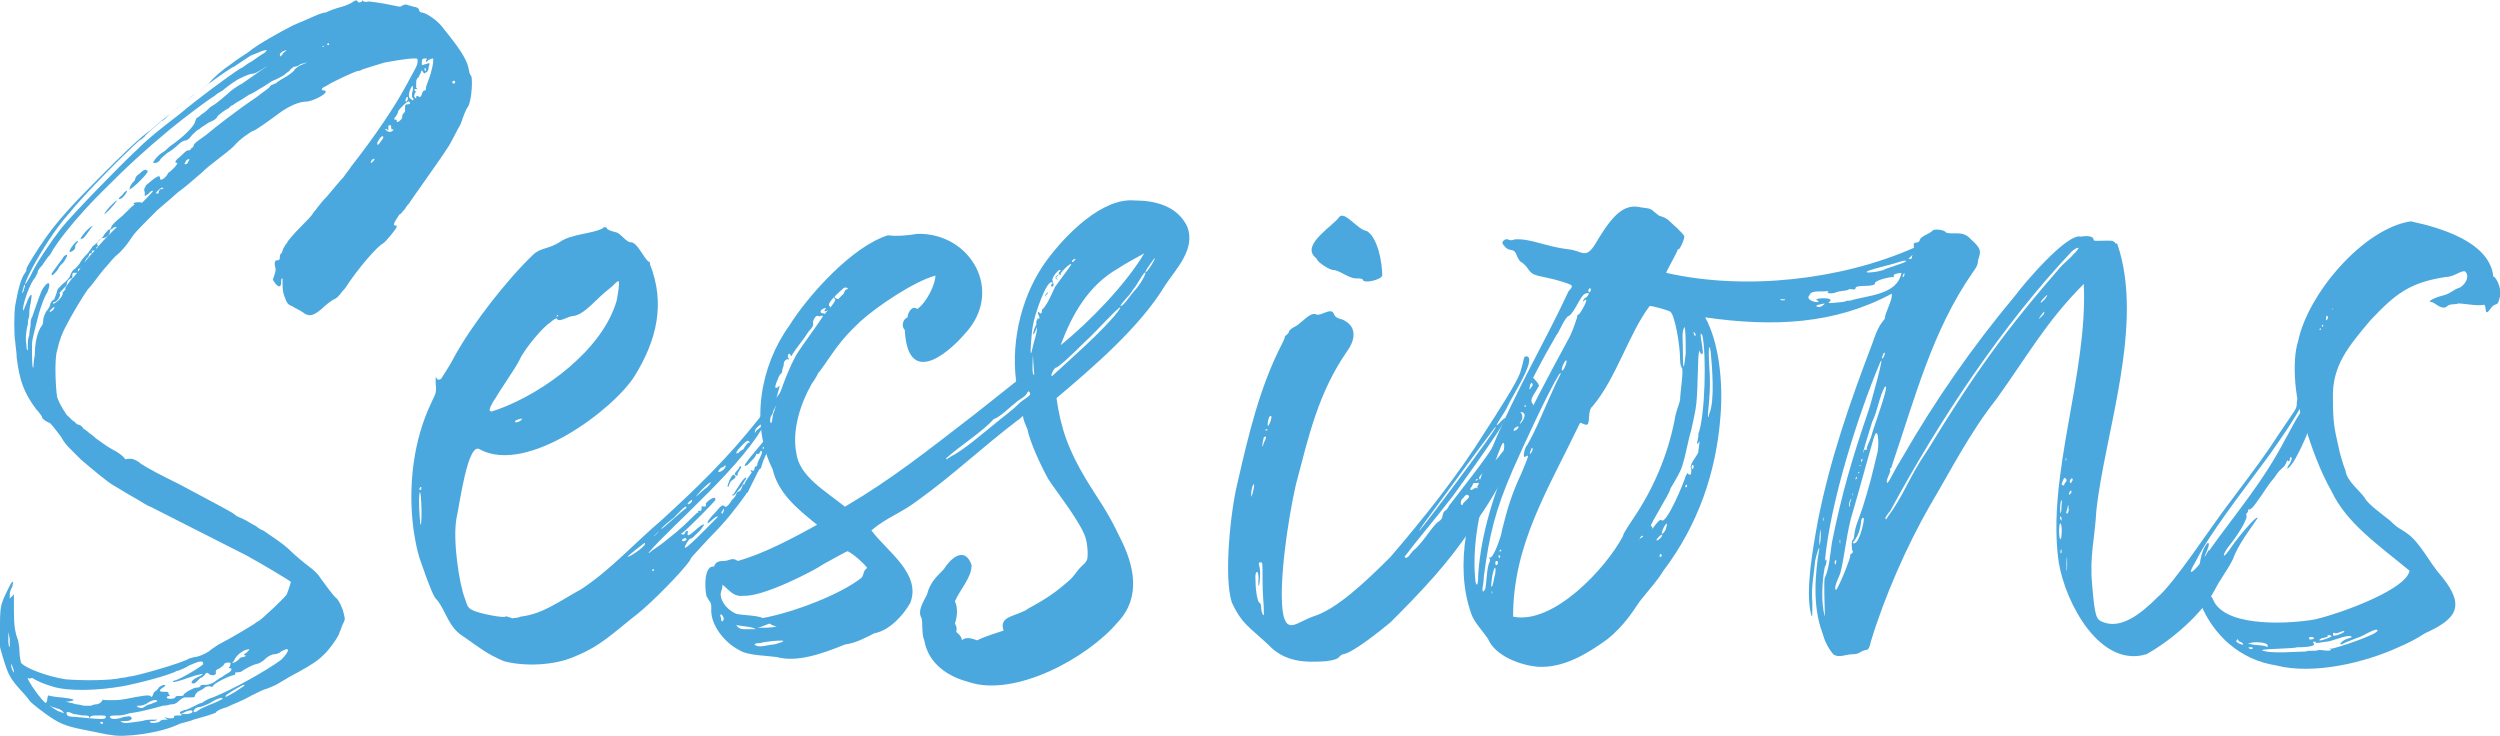
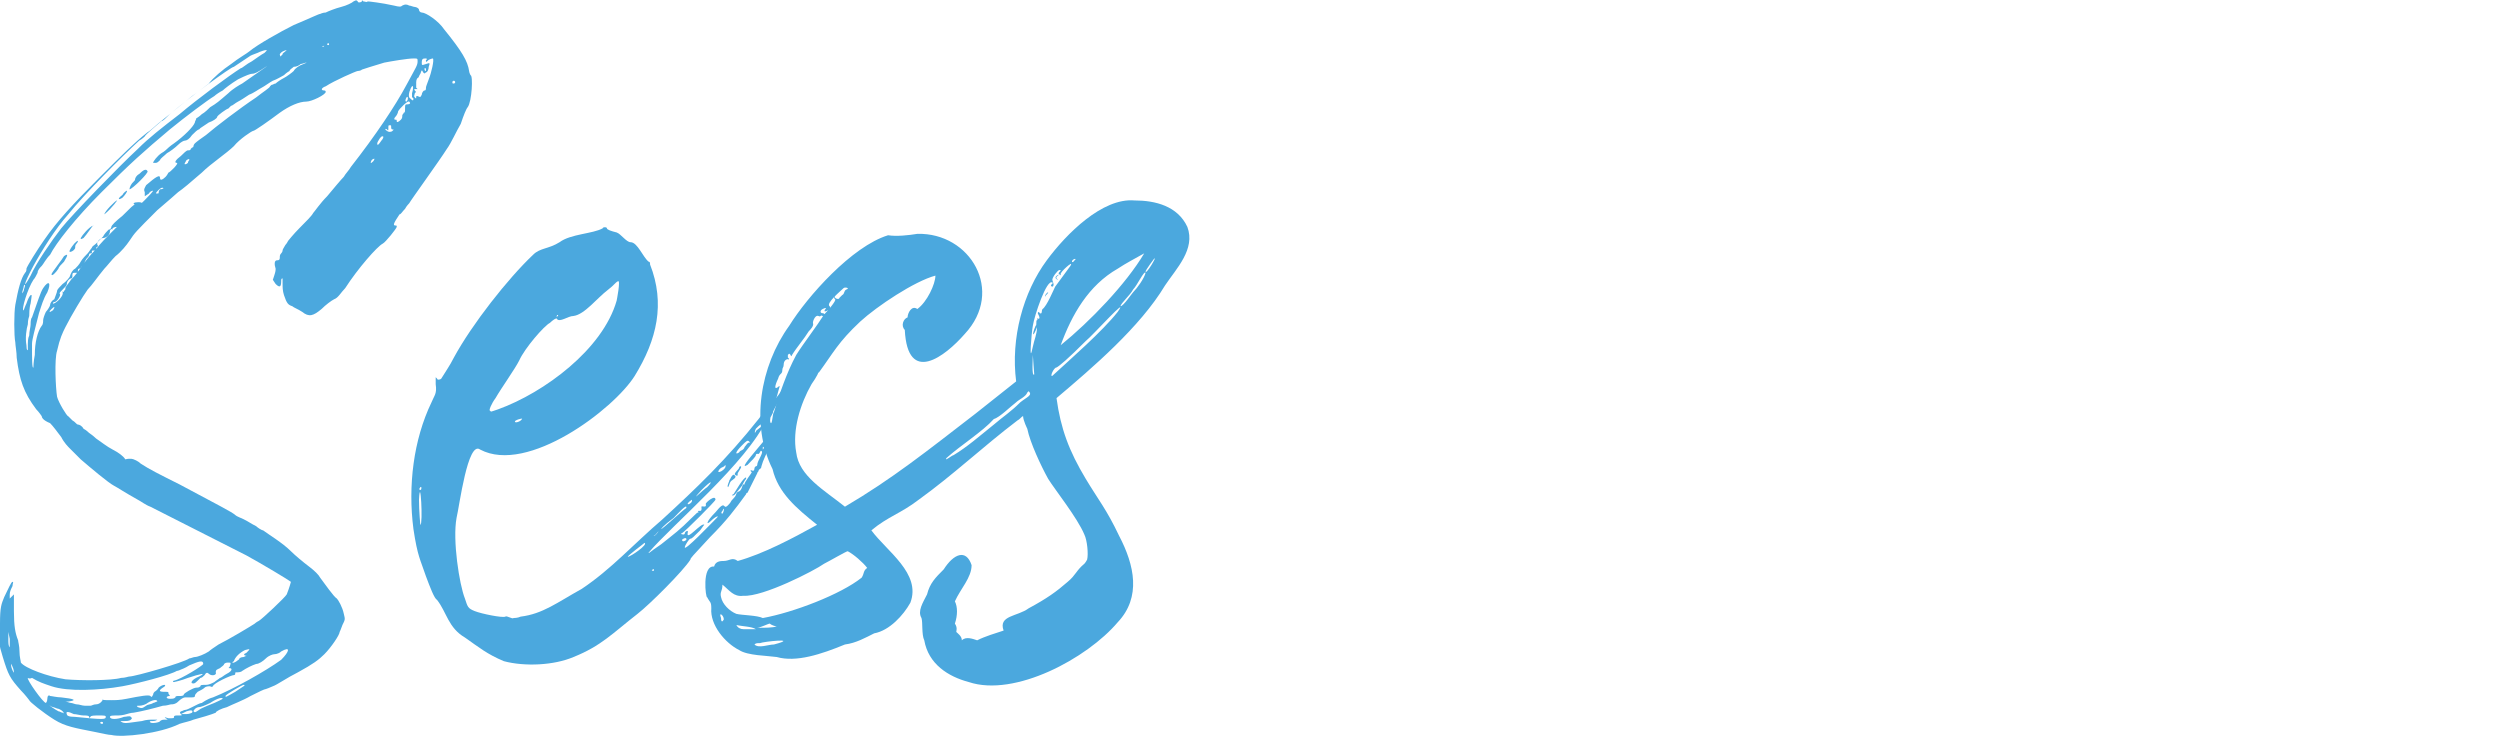
<svg xmlns="http://www.w3.org/2000/svg" id="Layer_1" x="0px" y="0px" viewBox="0 0 179.6 52.9" style="enable-background:new 0 0 179.6 52.9;" xml:space="preserve">
  <style>	.st0{fill:#4BA8DE;}</style>
  <g>
    <path class="st0" d="M33.6,7.7c-0.1,0.1-0.3,0.6-0.5,1.2c-0.3,0.5-0.7,1.4-1,1.8c-0.5,0.8-2.6,3.7-2.7,3.9c0,0-0.2,0.2-0.3,0.4   c-0.2,0.2-0.3,0.4-0.4,0.4c-0.4,0.6-0.5,0.8-0.3,0.8c0.1,0,0.1,0,0.1,0.1c0,0.1-0.8,1.1-1,1.2c-0.4,0.2-1.8,1.8-2.7,3.2   c-0.3,0.3-0.5,0.7-0.8,0.8c-0.2,0.1-0.6,0.4-0.9,0.7c-0.6,0.5-0.9,0.6-1.4,0.2c-0.3-0.2-0.6-0.3-0.7-0.4c-0.3-0.1-0.4-0.2-0.6-0.8   c-0.1-0.3-0.1-0.6-0.1-0.8c0-0.2,0-0.4,0-0.4c-0.1,0-0.1,0.1-0.1,0.2c0,0.4-0.1,0.5-0.4,0.2l-0.2-0.3l0.1-0.3   c0.1-0.3,0.1-0.4,0.1-0.5c-0.1-0.3-0.1-0.6,0.1-0.6c0.1,0,0.2,0,0.2-0.2c0-0.1,0-0.2,0.1-0.3c0,0,0.1-0.1,0.1-0.2   c0-0.1,0.1-0.2,0.2-0.4c0.1-0.1,0.2-0.3,0.2-0.3c0,0,0.4-0.5,0.8-0.9c0.5-0.5,0.9-0.9,1-1.1c0.1-0.1,0.5-0.7,1-1.2   c0.5-0.6,1-1.2,1.2-1.4c0.1-0.2,0.4-0.5,0.5-0.7c1.8-2.3,3.2-4.4,4-5.9C29.9,4.8,30,4.7,30,4.4c0-0.2,0-0.2-0.3-0.2   c-0.4,0-1.6,0.2-2.1,0.3C26.6,4.8,26.3,4.9,26,5c-0.1,0.1-0.3,0.1-0.3,0.1c-0.1,0-1.7,0.7-2.3,1.1c-0.3,0.1-0.4,0.3-0.1,0.3   c0.1,0,0.1,0.1,0.1,0.1c0,0.2-1,0.7-1.4,0.7c-0.5,0-1.2,0.3-1.9,0.8c-0.8,0.6-1.8,1.3-1.9,1.3c-0.1,0-1,0.6-1.4,1.1   c-0.2,0.2-0.7,0.6-1.1,0.9c-0.4,0.3-0.9,0.7-1.2,1c-0.8,0.7-1.4,1.2-1.7,1.4c-0.1,0.1-0.8,0.7-1.5,1.3c-1.6,1.6-1.6,1.6-2,2.2   c-0.2,0.3-0.6,0.8-1,1.1c-0.3,0.3-0.6,0.7-0.8,0.9c-0.5,0.6-0.9,1.2-1.2,1.5c-0.3,0.4-1.2,1.9-1.6,2.7c-0.2,0.4-0.4,0.8-0.6,1.7   c-0.2,0.6-0.1,2.7,0,3.3c0.1,0.4,0.7,1.4,0.8,1.4c0,0,0.1,0.1,0.3,0.3c0.2,0.1,0.3,0.3,0.4,0.3c0.1,0,0.3,0.1,0.4,0.3   c0.2,0.1,0.4,0.3,0.4,0.3c0,0,0.3,0.2,0.5,0.4c0.3,0.2,0.8,0.6,1.2,0.8c0.4,0.2,0.8,0.5,0.9,0.7C9.4,32.9,9.6,33,9.6,33   c0,0,0.3,0.1,0.5,0.3c0.6,0.4,1.4,0.8,2.8,1.5c2.8,1.5,3.8,2,4,2.2c0.1,0.1,0.4,0.2,0.6,0.3c0.4,0.2,0.5,0.3,0.9,0.5   c0.1,0.1,0.4,0.3,0.5,0.3c0.4,0.3,1.4,0.9,2,1.5c0.3,0.3,0.9,0.8,1.3,1.1c0.4,0.3,0.7,0.6,0.8,0.8c0.3,0.4,1,1.4,1.2,1.5   c0.1,0.1,0.4,0.6,0.5,1.1c0.1,0.4,0.1,0.4-0.1,0.8c-0.1,0.3-0.2,0.5-0.2,0.5c0,0.2-0.6,1.1-1.1,1.6c-0.4,0.4-0.8,0.7-1.9,1.3   c-0.8,0.4-1.5,0.9-1.8,1c-0.2,0.1-0.5,0.2-0.5,0.2c-0.1,0-0.5,0.2-1.1,0.5c-0.5,0.3-1.3,0.6-1.7,0.8c-0.4,0.1-0.8,0.3-0.8,0.4   c-0.2,0.1-1.2,0.4-1.6,0.5c-0.2,0.1-0.7,0.2-1,0.3C11.5,52.7,8.8,53,8,52.8c-0.2,0-0.6-0.1-1.1-0.2c-1.5-0.3-2.2-0.4-3-0.9   c-0.8-0.5-1.8-1.3-1.8-1.4c0,0-0.3-0.4-0.6-0.7c-0.8-0.9-0.9-1.1-1.3-2.4c-0.3-1-0.3-1-0.2-2.4c0-1.2,0.1-1.4,0.3-1.9   c0.3-0.6,0.5-1.1,0.6-1.1c0.1,0,0,0.1,0,0.3c-0.1,0.2-0.2,0.4-0.2,0.6l0,0.3l0.2-0.2C0.9,42.8,1,42.7,1,42.7c0,0,0,0.6,0,1.2   C1,45,1.1,45.5,1.3,46c0,0.1,0.1,0.4,0.1,0.8c0,0.4,0.1,0.7,0.1,0.8c0.3,0.4,1.9,1,3.2,1.2c1.1,0.1,3.3,0.1,4-0.1   c0.3,0,0.5-0.1,0.6-0.1c0.4,0,3.9-1,4.3-1.3c0.1,0,0.3-0.1,0.4-0.1c0.2,0,0.7-0.2,1-0.4c0.1-0.1,0.4-0.3,0.7-0.5   c0.8-0.4,2.3-1.3,2.6-1.5c0.1-0.1,0.3-0.2,0.3-0.2c0.2-0.1,1.9-1.7,2-1.9c0.2-0.5,0.3-0.9,0.3-0.9c-0.1-0.1-2.1-1.3-3.2-1.9   c-0.4-0.2-6.3-3.2-6.9-3.5c-0.3-0.1-0.7-0.4-0.9-0.5c-0.9-0.5-1.5-0.9-1.7-1c-0.4-0.2-1.7-1.3-2.4-1.9c-0.4-0.4-0.7-0.7-0.8-0.8   c-0.1-0.1-0.4-0.4-0.6-0.8c-0.3-0.4-0.6-0.8-0.8-1C3.1,30.2,3,30,3,29.9c0,0-0.2-0.3-0.4-0.5c-0.9-1.2-1.2-2.1-1.4-3.7   c0-0.4-0.1-0.9-0.1-1.1c-0.1-0.5-0.1-2.1,0-2.7c0.2-1.1,0.4-1.9,0.7-2.3c0.1-0.1,0.1-0.2,0.1-0.3c0-0.1,0.8-1.4,1.3-2.1   c0.9-1.3,2-2.5,3.9-4.4c1.8-1.8,2.5-2.5,3.5-3.3c0.2-0.1,0.7-0.6,1.1-0.9c1.1-0.9,1.5-1.2,2.1-1.7c0.3-0.2,0.8-0.6,1.2-0.9   C15.3,5.6,16,5,16.6,4.6c0.5-0.4,1.2-0.8,1.3-0.9c0.6-0.5,2.2-1.4,3.2-1.9C22.3,1.3,22.9,1,23,1c0,0,0.2-0.1,0.4-0.1   c0.2-0.1,0.7-0.3,1.1-0.4c0.4-0.1,0.8-0.3,0.9-0.4c0.2-0.1,0.2-0.1,0.3,0c0,0.1,0.2,0.1,0.3,0C26,0,26,0,26.1,0.1   c0.1,0,0.3,0.1,0.3,0c0.1,0,1,0.1,1.9,0.3c0.4,0.1,0.5,0.1,0.6,0c0.2-0.1,0.3-0.1,0.5,0c0.1,0,0.3,0.1,0.4,0.1   c0.1,0,0.3,0.1,0.3,0.2c0,0.1,0.1,0.2,0.2,0.2c0.3,0,1.2,0.6,1.6,1.2c1.3,1.6,1.7,2.3,1.8,3c0,0.1,0.1,0.3,0.1,0.3   C34,5.4,33.9,7.3,33.6,7.7z M0.7,45.9l-0.1-0.5l0,0.5c0,0.3,0,0.5,0.1,0.6l0,0.2l0-0.2C0.7,46.4,0.7,46.1,0.7,45.9z M0.9,47.9   c-0.1-0.2-0.1-0.3-0.1-0.1C0.8,48,1,48.4,1,48.3C1,48.3,1,48.1,0.9,47.9z M1.7,20.9c0-0.1,0.1-0.3,0.1-0.4s-0.1,0-0.1,0.1   c0,0.1-0.1,0.3-0.1,0.4C1.6,21.1,1.6,21.1,1.7,20.9z M22.4,4.4c-0.1,0-0.3,0.1-0.4,0.1c-0.1,0-0.3,0.1-0.4,0.1   c-0.1,0.1-0.3,0.2-0.5,0.2C21,4.9,20.8,5,20.8,5.1c0,0-0.2,0.1-0.4,0.3c-0.2,0.1-0.5,0.3-0.8,0.4c-0.2,0.1-0.6,0.4-0.8,0.5   c-0.2,0.1-0.6,0.4-0.9,0.5c-0.3,0.2-0.6,0.4-0.8,0.5c-0.2,0.1-0.4,0.3-0.5,0.3c-0.1,0.1-0.2,0.2-0.2,0.2c-0.1,0-0.8,0.5-0.8,0.6   c0,0.1-0.3,0.3-0.6,0.4c-0.3,0.2-0.6,0.4-0.6,0.4c0,0-0.1,0.1-0.1,0.1c-0.1,0-0.3,0.2-0.5,0.4c-0.2,0.3-0.4,0.4-0.5,0.4   c-0.1,0-0.3,0.1-0.5,0.3c-0.2,0.2-0.6,0.5-0.8,0.6c-0.2,0.2-0.5,0.4-0.5,0.5c-0.1,0.1-0.2,0.2-0.3,0.2c-0.1,0-0.2,0-0.2,0   c0-0.1,0.3-0.5,0.6-0.7c0.2-0.1,0.4-0.3,0.4-0.3c0,0,0.2-0.2,0.5-0.4c0.7-0.5,1.4-1.2,1.5-1.5c0-0.1,0.1-0.2,0.1-0.3   c0,0,0.2-0.1,0.4-0.3c0.2-0.1,0.5-0.4,0.6-0.5c0.5-0.3,0.6-0.4,1.3-1c0.3-0.3,0.8-0.6,1-0.7c1.3-0.9,2.9-2,2.9-2.1   c0-0.1,0.1-0.1,0.3-0.3l0.3-0.1l-0.3,0.1c-0.1,0-0.4,0.1-0.5,0.3C20.2,4.2,20,4.3,20,4.3c0,0-0.5,0.3-0.9,0.5   c-0.6,0.4-0.8,0.5-1,0.5c-0.1,0-0.4,0.1-1,0.4C16.6,6,16.1,6.4,16,6.5c-0.2,0.1-0.5,0.3-0.6,0.4c-0.5,0.3-2.1,1.5-3.2,2.4   c-1.9,1.6-2.8,2.4-4.9,4.5c-1.9,1.9-3.3,3.7-3.7,4.5C3.3,18.6,3.1,19,3,19.1s-0.3,0.3-0.3,0.5c-0.1,0.2-0.2,0.4-0.3,0.5   c-0.4,0.6-0.9,2.2-0.7,2.2c0,0,0.1-0.3,0.2-0.5c0.1-0.3,0.2-0.5,0.3-0.6c0.1,0,0.1-0.1,0,0.6c-0.1,0.3-0.1,0.8-0.1,0.9   C2,23,2,23.2,2,23.3c-0.1,0.3-0.2,1-0.1,1.5c0,0.4,0.1,0.4,0.1,0.3c0-0.1,0-0.3,0-0.4c0-0.1,0-0.4,0.1-0.6c0-0.3,0.1-0.6,0.1-0.8   c0-0.1,0-0.4,0.1-0.5c0.4-1.1,0.6-1.8,0.8-2.1c0.4-0.6,0.6-0.4,0.3,0.3c-0.3,0.5-0.4,0.9-0.6,1.5c-0.3,1.2-0.5,1.9-0.5,2.2   c0,1.1,0,1.8,0.1,1.7c0,0,0-0.4,0.1-0.9c0-0.9,0.2-1.7,0.5-2.1c0.1-0.1,0.1-0.3,0.1-0.4c0-0.1,0.1-0.4,0.2-0.6   c0.1-0.1,0.3-0.4,0.3-0.5c0-0.1,0.1-0.3,0.3-0.4C4,21.2,4.1,21,4.1,20.9c0-0.1,0.2-0.3,0.4-0.5C4.8,20.2,5,19.9,5,19.9   c0.1-0.3,0.2-0.5,0.4-0.6c0.1-0.1,0.3-0.3,0.4-0.5c0.1-0.2,0.4-0.5,0.5-0.6c0.1-0.1,0.2-0.3,0.3-0.4c0-0.1,0.2-0.2,0.3-0.3   s0.4-0.4,0.5-0.5c0.1-0.2,0.3-0.4,0.4-0.5c0.1,0,0.2-0.1,0.2-0.2s0.3-0.4,0.8-0.8c0.6-0.6,0.8-0.8,0.9-0.8c0.1,0,0.1,0,0,0   c-0.1,0-0.1-0.1-0.1-0.1c0.1-0.1,0.6-0.1,0.6,0c0,0.1-1.4,1.5-1.5,1.5c0,0-0.1,0.1-0.1,0.1c0,0.1-0.1,0.2-0.2,0.1   c-0.2,0-0.4,0.1-0.3,0.2c0,0.1,0,0.1,0,0c-0.1-0.1-0.2,0-0.2,0.1c0,0.3-0.3,0.5-0.5,0.5c-0.2,0-0.5,0.3-0.4,0.5   c0.1,0.1,0,0.1-0.1,0.2C7,18,6.8,18,6.7,18c-0.1,0-0.1,0-0.1,0.1s0,0.1-0.1,0.1c0,0-0.1,0-0.1,0.1s-0.1,0.2-0.2,0.3   C6.1,18.8,6,19,5.9,19.1c-0.1,0.1-0.1,0.2-0.2,0.2c0,0-0.1,0-0.1,0.1s0,0.2-0.1,0.2c-0.1,0-0.1,0-0.2,0c-0.1,0-0.1,0.1-0.1,0.2   c0,0.1,0,0.2-0.1,0.2c-0.1,0-0.3,0.2-0.3,0.4c0,0.1-0.1,0.2-0.3,0.4c-0.1,0.1-0.3,0.3-0.2,0.3c0.1,0.1-0.2,0.6-0.4,0.6   c-0.1,0-0.1,0.1-0.1,0.1c0.1,0.1,0.8-0.5,0.7-0.8c0-0.1,0-0.1,0-0.1c0,0.1,0.1,0.1,0.1,0c0.1-0.1,0.1-0.1,0.1-0.2   c0-0.1,0.2-0.3,0.4-0.6c0.3-0.3,0.6-0.7,0.8-1c0.2-0.3,0.6-0.8,1-1.2c0.3-0.4,0.8-0.9,1.1-1.2c0.3-0.3,0.6-0.6,0.6-0.6   c0.1,0,1-0.9,1-1c0,0,0-0.1,0.1-0.1c0.1,0,1.3-1.2,1.3-1.3c0,0-0.2,0-0.3,0.2l-0.3,0.2l0-0.3c-0.1-0.2,0-0.3,0.1-0.5   c0.7-0.6,1-0.8,1-0.5c0,0.2,0.2,0.1,0.4-0.1c0.1-0.1,0.2-0.3,0.2-0.3c0.1,0,0.8-0.7,0.6-0.7c-0.2,0-0.1-0.2,0.3-0.5   c0.2-0.2,0.4-0.4,0.5-0.4s0.2,0,0.2-0.1c0,0,0.1-0.1,0.1-0.1c0.1,0,0.1-0.1,0.1-0.1c0,0,0-0.1,0.1-0.2c0.1-0.1,0.5-0.4,0.8-0.6   c0.7-0.6,2.4-1.9,3.6-2.7c0.5-0.4,1-0.7,1-0.8c0,0,0.1-0.1,0.1-0.1c0.1,0,0.2-0.1,0.3-0.1c0.1-0.1,0.4-0.3,0.6-0.4s0.6-0.4,0.7-0.5   c0.1-0.2,0.4-0.4,0.7-0.5c0.3-0.1,0.5-0.3,0.5-0.3C22.6,4.4,22.5,4.4,22.4,4.4z M2.2,19.8c0.4-0.9,1.5-2.5,2.2-3.4   c0.8-1,4.2-4.5,5.5-5.7c0.8-0.8,1.7-1.5,3-2.5c1.3-1.1,3.6-2.8,4.4-3.3c0.1,0,0.4-0.3,0.8-0.5c0.3-0.2,0.7-0.5,0.9-0.6   c0.2-0.2,0.2-0.2,0.1-0.2c-0.1,0-0.4,0.1-0.6,0.2C18.2,3.9,18,4,18,4c0,0-0.3,0.2-0.6,0.4c-0.3,0.2-0.6,0.4-0.6,0.4   c-0.2,0-3.2,2.2-4.6,3.4c-0.3,0.3-0.5,0.5-0.6,0.5c-0.1,0.1-1.2,1-1.2,1.1c0,0-0.2,0.2-0.4,0.3c-1.2,1.1-3.9,3.8-5.1,5.3   c-0.9,1-1.9,2.6-2.5,3.7C1.7,20.4,1.6,20.9,2.2,19.8z M8,50.3c0.3,0,0.6,0,1.1-0.1c1-0.2,1.6-0.3,1.7-0.2c0.1,0.1,0.1,0.1,0.2-0.1   c0-0.1,0.1-0.2,0.1-0.2c0,0,0.2-0.1,0.3-0.3c0.1-0.1,0.3-0.2,0.4-0.2c0.1,0,0.1,0.1-0.1,0.2c-0.3,0.2-0.3,0.3,0.1,0.3   c0.3,0,0.3,0,0.3,0.1c0,0.1,0.1,0.1,0.1,0.2c0.1,0,0.1,0,0,0c-0.3,0-0.3,0.2,0,0.2c0.2,0,0.3,0,0.4-0.1c0-0.1,0.1-0.1,0.3-0.1   c0.1,0,0.3,0,0.3-0.1c0-0.1,0.7-0.5,0.9-0.5c0.1,0,0.2,0,0.3-0.1c0-0.1,0.1-0.1,0.4-0.1c0.2,0,0.4-0.1,0.6-0.2   c0.1-0.1,0.3-0.2,0.4-0.3c0.1,0,0.3-0.2,0.5-0.3c0.4-0.2,0.4-0.4,0.2-0.4c-0.1,0-0.1,0,0-0.1c0.1-0.3,0.1-0.3-0.1-0.3   c-0.1,0-0.2,0-0.3,0.1c0,0.1-0.2,0.2-0.3,0.3c-0.2,0.1-0.3,0.1-0.3,0.3c0.1,0.2-0.3,0.3-0.5,0.1c-0.1-0.1-0.2-0.1-0.3,0.1   c-0.1,0.1-0.2,0.2-0.3,0.2c0,0-0.1,0.1-0.2,0.2c-0.1,0.1-0.2,0.2-0.3,0.2c-0.3,0-0.1-0.3,0.4-0.5c0.6-0.3,0.1-0.2-0.8,0.1   C13,48.9,12.5,49,12.5,49c-0.1,0-0.1-0.1,0-0.1c0.5-0.1,2.1-1.1,2.1-1.2c0-0.3-0.3-0.2-1,0.1c-0.3,0.2-0.6,0.3-0.6,0.3   c0,0-0.2,0.1-0.3,0.1c-0.5,0.3-2.8,0.9-3.9,1.1c-1.7,0.3-3.9,0.4-5.1,0c-0.6-0.2-0.9-0.3-1.4-0.6C2.1,48.8,2,48.7,2,48.7   c-0.1,0.1,1.1,1.8,1.3,1.8c0,0,0.1-0.1,0.1-0.3c0-0.2,0.1-0.3,0.2-0.2c0.1,0,0.5,0.1,0.8,0.1c0.9,0.1,1.2,0.2,0.5,0.3   c-0.3,0-0.3,0-0.2,0c0.1,0,0.3,0.1,0.4,0.1c0.1,0,0.3,0.1,0.4,0.1c0.2,0,0.4,0.1,0.6,0.1c0.1,0,0.3,0,0.4,0c0.1,0,0.2-0.1,0.4-0.1   c0.3,0,0.5-0.3,0.5-0.4C7.3,50.3,7.5,50.3,8,50.3z M4.5,51.1c-0.1-0.1-0.3-0.2-0.4-0.2c-0.2-0.1-0.4-0.1-0.5-0.2   c-0.2-0.1,0.4,0.3,0.6,0.4c0.1,0,0.2,0.1,0.3,0.1C4.6,51.3,4.6,51.2,4.5,51.1z M3.7,22.2c-0.1,0.1-0.2,0.2-0.1,0.2   c0.1,0,0.1-0.1,0.2-0.1C4,22,3.9,22,3.7,22.2z M4.6,18.8c-0.2,0.2-0.4,0.4-0.4,0.5c-0.2,0.3-0.5,0.6-0.5,0.4c0-0.1,0.8-1.1,0.9-1.3   C4.9,18.2,4.9,18.3,4.6,18.8z M7.6,51.5c0-0.1-0.1-0.1-0.5-0.1c-0.3,0-0.6,0-0.6,0.1c-0.1,0.1-0.1,0.1-0.1,0c0-0.1-0.2-0.1-0.4-0.1   c-0.2,0-0.5-0.1-0.7-0.1c-0.4-0.2-0.6-0.2-0.5,0c0,0.1,0.1,0.2,0.6,0.2C7.4,51.7,7.6,51.7,7.6,51.5z M5.6,17.3c0,0,0,0.1-0.1,0.2   c-0.1,0.1-0.1,0.2-0.1,0.3c0,0.1-0.2,0.3-0.4,0.3c0,0,0,0,0-0.1C5.2,17.6,5.5,17.3,5.6,17.3z M6,17.1c-0.2,0.1-0.2,0.1-0.2,0   c0.1-0.2,0.6-0.8,0.9-0.9C6.8,16,6.2,16.9,6,17.1z M6.7,49.4c0.2,0,0.2,0,0.1,0c-0.1,0-0.3,0-0.3,0C6.5,49.4,6.6,49.4,6.7,49.4z    M7.4,51.9C7.4,51.9,7.4,51.9,7.4,51.9c-0.1-0.1-0.2,0-0.2,0c0,0,0,0.1,0.1,0.1C7.4,52,7.4,52,7.4,51.9z M7.5,15.4   C7.4,15.5,7.4,15.5,7.5,15.4c0-0.2,0.8-1,0.9-1C8.5,14.3,8.1,14.9,7.5,15.4z M20.2,46.8C20,47,19.7,47,19.7,47   c-0.1,0-0.4,0.1-0.6,0.3c-0.2,0.2-0.5,0.4-0.7,0.4c-0.3,0.1-0.7,0.3-1,0.5c-0.1,0.1-0.3,0.1-0.4,0.1c-0.1,0-0.1,0-0.1,0.1   c0,0,0,0.1-0.1,0.1c-0.2,0-1.5,0.6-1.5,0.8c0,0-0.1,0.1-0.2,0c-0.1,0-0.3,0-0.4,0.1c-0.1,0.1-0.3,0.2-0.5,0.3   C14.1,49.8,14,49.9,14,50c0,0.1-0.1,0.1-0.3,0.1c-0.1,0-0.3,0-0.4,0s-0.3,0.1-0.5,0.3s-0.4,0.2-0.5,0.2c-0.1,0-0.3,0.1-0.6,0.1   c-0.7,0.2-1.5,0.4-2.1,0.5c-0.2,0-0.5,0.1-0.5,0.1c0,0-0.3,0.1-0.6,0.1c-0.4,0-0.6,0-0.6,0.1c0,0.2,0.5,0.2,1,0   c0.2,0,0.4-0.1,0.5,0c0.1,0.1,0.1,0.1,0,0.2c-0.1,0.1-0.3,0.1-0.5,0.1c-0.3,0-0.3,0-0.1,0.1c0.2,0.1,0.6,0,1.4-0.1   c0.3-0.1,0.6-0.1,0.8-0.1c0.3,0,0.3,0,0.3,0c0,0-0.1,0.1-0.3,0.1c-0.2,0-0.3,0-0.2,0.1c0.1,0.1,0.7,0,0.7-0.1c0,0,0.1-0.1,0.3-0.1   c0.3,0,0.3,0,0.1-0.1c-0.1-0.1-0.1-0.1,0.2,0c0.4,0,0.4,0,0.4-0.1c0-0.1,0.1-0.1,0.3-0.1c0.3,0,0.3,0,0.2-0.1   c-0.1-0.1-0.1-0.1,0-0.2c0.1,0,0.2-0.1,0.3-0.1s0.3-0.1,0.5-0.2c0.2-0.1,0.4-0.2,0.4-0.2s0.2-0.1,0.3-0.1c0,0,0.4-0.3,0.8-0.4   c1.5-0.6,3.8-1.9,4.9-2.7C20.8,46.8,20.9,46.4,20.2,46.8z M9.1,13.7c0.1,0-0.1,0.3-0.3,0.5c-0.3,0.2-0.4,0.1,0-0.2   C8.9,13.8,9.1,13.7,9.1,13.7z M10.6,12.3c0.1,0.1-1.1,1.3-1.3,1.3c0,0,0-0.1,0.1-0.3s0.3-0.3,0.3-0.4c0-0.1,0.1-0.3,0.3-0.4   C10.3,12.2,10.5,12.1,10.6,12.3z M10.6,50.5c-0.1,0.1-0.4,0.2-0.6,0.2c-0.2,0-0.2,0-0.1,0.1c0.3,0.1,0.3,0.1,0.6-0.1   c0.1-0.1,0.4-0.1,0.5-0.2c0.1,0,0.2-0.1,0.3-0.1C11.3,50.2,10.9,50.3,10.6,50.5z M11.7,13.5c-0.1-0.1-0.5,0.3-0.5,0.4   c0,0,0.1,0,0.1,0c0.1,0,0.1,0,0.1-0.1c0-0.1,0.1-0.2,0.1-0.2C11.7,13.6,11.8,13.5,11.7,13.5z M13.4,51.1L13,51.3l0.4,0   c0.2,0,0.4-0.1,0.4-0.1C13.9,51,13.7,51,13.4,51.1z M13.6,11.5c0-0.1,0-0.1-0.2,0c-0.1,0.2-0.2,0.3-0.1,0.3c0,0,0.1,0,0.2-0.1   C13.5,11.6,13.6,11.5,13.6,11.5z M16,50.2c0-0.1-0.3-0.1-0.9,0.3c-0.4,0.2-0.7,0.3-0.8,0.3c-0.2,0-0.4,0.2-0.4,0.3   c0.1,0.1,0.1,0.1,0.4-0.1c0.1-0.1,0.4-0.2,0.6-0.3C15.7,50.4,16,50.2,16,50.2z M17.5,49.2c-0.1,0-1.3,0.7-1.3,0.8   c0,0.1,0,0.1,0.7-0.3C17.5,49.3,17.7,49.2,17.5,49.2z M17,47.5c0.1-0.1,0.2-0.1,0.2-0.2c0,0,0.1-0.1,0.3-0.1   c0.2-0.1,0.3-0.1,0.1-0.1c-0.1-0.1-0.1-0.1,0.1-0.2c0.3-0.3,0.3-0.3-0.1-0.2c-0.4,0.2-0.7,0.5-0.8,0.8C16.6,47.6,16.7,47.7,17,47.5   z M23.3,3.3c0,0-0.1,0-0.1,0C23.1,3.4,23.2,3.4,23.3,3.3C23.3,3.4,23.3,3.4,23.3,3.3z M23.6,3.1c0,0-0.1,0-0.1,0.1   c-0.1,0.1-0.1,0.1,0,0C23.6,3.3,23.7,3.2,23.6,3.1z M26.9,11.4c0,0-0.1,0-0.2,0.1c-0.1,0.2-0.1,0.3,0.1,0.1   C26.9,11.5,26.9,11.4,26.9,11.4z M27.5,9.8c-0.1-0.1-0.4,0.4-0.4,0.5c0,0.2,0.1,0.1,0.3-0.2C27.5,10,27.6,9.8,27.5,9.8z M28.2,9.3   c-0.1,0-0.1-0.1-0.1-0.2c0-0.1,0-0.1-0.1-0.1c-0.1,0-0.1,0-0.1,0.2c0,0.2,0,0.2-0.1,0.1c-0.1-0.1-0.2,0,0,0.1   c0.1,0.1,0.3,0.1,0.4,0C28.3,9.3,28.3,9.3,28.2,9.3z M29.4,7.3c-0.1-0.1-0.7,0.5-0.8,0.7c0,0.1-0.1,0.3-0.2,0.4   c-0.1,0.1-0.1,0.2,0,0.2c0.1,0,0.1,0,0.1,0.1c0,0.1,0.1,0.1,0.3-0.1c0.1-0.1,0.1-0.2,0.1-0.3c0-0.1,0.1-0.1,0.1-0.2   c0.1,0,0.1-0.1,0.1-0.3c0-0.2,0-0.3,0.1-0.3C29.5,7.5,29.5,7.4,29.4,7.3z M29.2,7.3c0,0,0.1-0.1,0.1-0.2c0-0.1,0-0.2-0.1-0.1   C29.1,7.2,29.1,7.3,29.2,7.3z M29.7,7.1c0,0,0-0.1-0.1-0.1c0,0,0-0.1,0-0.3c0.1-0.3,0.1-0.6,0-0.5c-0.1,0.1-0.3,0.6-0.2,0.8   C29.6,7.2,29.7,7.3,29.7,7.1z M31.1,4.2c0,0-0.1,0-0.3,0.1c-0.1,0.1-0.2,0.2-0.2,0.1c0,0,0-0.1,0-0.1c0.1,0,0.1-0.1,0-0.1   c-0.2,0-0.3,0-0.3,0.3c0,0.2,0,0.2,0.3,0.1c0.3-0.1,0.3-0.1,0.2,0.2c0,0.2-0.1,0.4-0.2,0.4c-0.1,0.1-0.1,0.1-0.2,0   c-0.1-0.2-0.1-0.2-0.2,0.1c-0.1,0.1-0.1,0.3-0.2,0.3c0,0-0.1,0.1-0.1,0.3c0,0.2,0,0.3,0,0.3s0,0.1,0,0.1c0,0,0.1,0.1,0.1,0.1   c0.1,0,0,0-0.1,0c-0.1,0-0.2,0-0.1,0.1c0.1,0.1,0.1,0.1,0,0.2c0,0.1-0.1,0.2,0,0.3c0.1,0.1,0.1,0.1,0.1,0c0-0.1,0-0.1,0.1-0.1   C30.2,7,30.2,7,30.3,6.8c0-0.1,0.1-0.3,0.2-0.3c0.1,0,0.1-0.1,0.1-0.2c0-0.1,0.1-0.3,0.2-0.6C31,5.2,31.2,4.3,31.1,4.2z M30.5,5   c0,0.1,0.1,0.1,0.1,0.1c0,0,0,0,0-0.1c0-0.1,0-0.1-0.1-0.1C30.5,4.9,30.5,4.9,30.5,5z M32.7,5.9c0,0,0-0.1-0.1-0.1   c0,0-0.1,0-0.1,0.1s0,0.1,0.1,0.1C32.7,6,32.7,5.9,32.7,5.9z" />
    <path class="st0" d="M56.3,30c-0.1,0.2-0.2,0.3-0.2,0.5c0,0.1,0,0.3-0.1,0.4c-0.2,0.3-0.5,0.9-0.7,1.2c-0.2,0.4-0.5,1-0.6,1.4   c0,0.2-0.2,0.2-0.2,0.3c0,0.1-0.1,0.1-0.1,0.2c0,0-0.1,0.2-0.2,0.4c-0.4,0.8-0.5,1-0.5,1c0,0-0.1,0-0.1,0.1   c-0.8,1.1-1.4,1.9-2.6,3.1c-1.3,1.4-1.4,1.5-1.4,1.6c-0.5,0.8-2.9,3.2-3.8,3.9c-1.8,1.4-2.6,2.3-4.6,3.1c-1.4,0.6-3.5,0.7-5,0.3   c-1.2-0.5-1.8-1-2.8-1.7c-1.2-0.7-1.3-1.8-2-2.7c-0.2-0.1-0.5-0.9-0.8-1.7c-0.4-1.2-0.6-1.4-0.9-3.4c-0.4-3.1,0-6.4,1.3-9.1   c0.2-0.5,0.4-0.6,0.3-1.3c0-0.3,0-0.5,0-0.5c0,0,0.1,0.1,0.1,0.1c0,0.1,0.2,0.1,0.3,0c0.3-0.5,0.6-0.9,0.9-1.5   c1.3-2.4,3.9-5.7,5.7-7.4c0.5-0.5,1.1-0.4,1.9-0.9c0.8-0.6,2.4-0.6,3.1-1c0-0.1,0.3-0.1,0.3,0c0,0.1,0.3,0.2,0.7,0.3   c0.3,0.1,0.7,0.7,1,0.7c0.5,0,0.9,1.1,1.3,1.4c0.1,0,0.1,0.1,0.1,0.2c1.1,2.8,0.5,5.4-1.1,8c-1.5,2.4-7.7,7.1-11.1,5.3   c-0.9-0.7-1.5,4.1-1.7,4.9c-0.3,1.6,0.2,4.8,0.6,5.8c0.2,0.6,0.2,0.7,0.7,0.9c0.5,0.2,2,0.5,2.2,0.4c0.1-0.1,0.5,0.2,0.6,0.1   c0,0,0.3,0,0.5-0.1c1.6-0.2,2.6-1,4.4-2c2.1-1.4,3.7-3.2,5.8-5c2.4-2.2,4.6-4.3,6.9-7.2c0.8-1.1,1.3-1.4,1.8-2.3   c0.2-0.4,0.6-0.8,0.7-0.7c-0.4,0.9-1.4,2.1-1.5,2.6c-0.1,0-0.4,0.4-0.4,0.4c-1.4,3.1-6.8,7.6-8.5,9.6c0,0.1,0,0,0.9-0.6   c1-0.8,1.3-1,2.2-1.9c0.3-0.3,0.4-0.4,0.5-0.4c0.1,0,0.1,0,0,0c-0.1-0.1-0.1-0.1,0.1-0.1c0.1,0,0.1-0.1,0.1-0.2   c-0.1-0.3,0.4,0.1,0.3-0.3c0-0.1,0.7-0.7,0.7-0.3c0,0.1-2.2,2.3-2.4,2.4c-0.1,0-0.1,0.1,0.1,0.1c0.1,0,0.1-0.1,0.1-0.1   c0-0.1,0.3-0.3,0.2,0c-0.1,0.6,1-0.8,1.2-0.6c0,0-0.1,0.1-0.3,0.4c-0.5,0.5-0.6,0.6-0.7,0.6c-0.1,0-0.4,0.5-0.4,0.6   c-0.1,0.4,1.9-1.7,2.3-2.1c0.2-0.2-0.1-0.1-0.4,0.2c-0.4,0.4-0.4,0.1,0.3-0.6c0.8-1,0.5-0.1,0.9-0.5c0.3-0.3,0.1-0.2,0.4-0.5   c0.3-0.3,0.1-0.4,0.4-0.5c0.2-0.1,0.2-0.4,0.3-0.5c0,0,0.1,0,0.1,0c-0.1-0.1,0.6-0.9,0.5-0.9c-0.1,0-0.1-0.2,0-0.1   c0.3,0.1,0.1-0.2,0.3-0.3c0,0,0.1,0,0.1-0.1c0-0.3,0.5-0.9,0.3-1c-0.1-0.1-0.1,0.3-0.3,0.2c0,0-0.1,0-0.1,0.1   c0,0.1-0.3,0.4-0.6,0.7c-1,0.6,2.1-2.6,2.1-3C56,29.6,56.9,29,56.3,30z M30.1,35.9c0,0.8,0.1,1.9,0.1,1.8   C30.4,37.7,30.2,34,30.1,35.9z M30.2,35.2c0.1,0,0.1-0.3,0-0.2C30.1,35.1,30.1,35.2,30.2,35.2z M35.2,29.5c0.1,0.1,0,0.1,0.6-0.1   c3.3-1.2,7.5-4.3,8.5-7.8c0,0,0.3-1.5,0.1-1.4c-0.2,0.1-0.3,0.3-0.7,0.6c-0.8,0.6-1.7,1.8-2.5,1.9c-0.4,0-1,0.5-1.2,0.2   c0-0.1-0.3,0.1-0.5,0.3c-0.4,0.2-1.8,1.8-2.2,2.7c-0.3,0.6-1.3,2-1.7,2.7C35.3,29,35.1,29.5,35.2,29.5z M37,30.3   c0,0.1,0.4,0,0.5-0.2C37.6,30,36.9,30.2,37,30.3z M40.1,22.7c0-0.1-0.1-0.1-0.1,0C39.9,22.8,40.1,22.7,40.1,22.7z M46.3,39   c-0.1,0.1-1.2,0.9-1.2,1C45.3,40,46.6,39.1,46.3,39z M46.9,40.9c-0.1,0.1-0.1,0.1,0,0.1C47,41.1,47,40.8,46.9,40.9z M47,38.5   c0.2-0.1,0.5-0.6,0.1-0.1C47,38.5,46.9,38.5,47,38.5z M47.5,38c0,0.1,1.6-1.4,1.8-1.5c0.1-0.4-0.6,0.4-0.9,0.7   C47.6,37.8,47.5,38,47.5,38z M49.3,38.7c0-0.1-0.3,0-0.3,0.1C49,39,49.4,38.8,49.3,38.7z M49.4,36.2c0,0.1,0.4-0.1,0.3-0.3   C49.7,35.9,49.4,36.1,49.4,36.2z M50.8,35c0.4-0.4,0.4-0.6-0.4,0.2C49.4,36.3,50.6,35.1,50.8,35z M52.1,33.4   C52.1,33.3,52.1,33.3,52.1,33.4c-0.1,0.2-0.2,0.1-0.4,0.3C51.3,34.2,52.3,33.7,52.1,33.4z M51.9,36.7c-0.1,0.1-0.1,0.2,0,0.2   C52,36.8,52.1,36.3,51.9,36.7z M52.6,34.5c-0.2,0.1-0.2,0.4-0.3,0.5c-0.1-0.1,0.1-0.4,0.1-0.5c0.1-0.1,0.1-0.3,0.3-0.4   C52.9,34.2,52.9,34.3,52.6,34.5z M52.6,35.6c0,0,0-0.1,0.1-0.1c0.2-0.3,0.7-1.2,0.9-1.2c0,0,0,0,0,0.1c-0.1,0.1-0.2,0.3-0.3,0.5   C52.8,35.5,52.8,35.6,52.6,35.6z M53,34.1c0,0.1-0.1,0.1-0.2,0c-0.1-0.1,0.3-0.4,0.3-0.5c0,0,0-0.1,0.1-0.1   C53.4,33.5,52.9,34,53,34.1z M53.1,32.5c0.1-0.2,0.3-0.1,0.4-0.4c0.1-0.1,0.2-0.3,0.3-0.3c0.1,0,0.1,0,0-0.1   c-0.1-0.1-0.2,0-0.5,0.3C52.8,32.5,52.8,32.7,53.1,32.5z M54.3,31c0-0.1,0.4-0.3,0.4-0.4c0-0.2-0.1-0.1-0.4,0.2   C54.2,31,54.2,31.2,54.3,31z M54.8,32.1c0-0.1,0,0.4,0,0.2C54.9,32.2,54.9,32.1,54.8,32.1z" />
    <path class="st0" d="M75.9,28.6c0.3,2.2,0.9,3.8,2.1,5.8c0.9,1.5,1.5,2.2,2.4,4.1h0c1.1,2.1,1.6,4.4-0.1,6.2   c-2.2,2.6-7.4,5.4-10.7,4.3c-1.5-0.4-2.9-1.3-3.2-3c-0.2-0.4-0.1-1.3-0.2-1.6c-0.3-0.5,0.1-1.1,0.4-1.7c0.2-0.8,0.6-1.2,1.2-1.8   c0.7-1.1,1.6-1.5,2-0.3c0,0.9-0.8,1.7-1.2,2.6c0.2,0.4,0.2,1,0,1.6c0.2,0.3,0.1,0.5,0.1,0.6c0,0,0,0,0,0c0.1,0.1,0.4,0.3,0.4,0.6h0   c0.3-0.3,0.8-0.1,1.1,0c0.6-0.3,1.3-0.5,1.9-0.7c-0.4-1.1,1-1,1.8-1.6c1.3-0.7,2-1.2,2.8-1.9c0.6-0.5,0.6-0.8,1.2-1.3   c0,0,0.1-0.1,0.2-0.3c0.1-0.4,0-1.4-0.2-1.8c-0.5-1.2-2.1-3.2-2.6-4c-0.5-0.9-1.3-2.6-1.5-3.6c0,0-0.3-0.6-0.3-0.9   c-0.1,0-0.2,0.2-0.4,0.3c-2.5,1.9-4.6,3.9-7.1,5.7c-1.3,1-2.2,1.2-3.4,2.2c1.1,1.5,3.6,3.1,2.8,5.2c-0.5,0.9-1.5,2-2.6,2.2   c-0.6,0.3-1.3,0.7-2.1,0.8c-1.7,0.7-3.5,1.3-4.9,0.9c-0.7-0.1-2.1-0.1-2.7-0.5c-1-0.5-2.1-1.8-2-3c0-0.5-0.1-0.4-0.3-0.8   c-0.1,0.1-0.4-2.3,0.5-2.2c0.1-0.4,0.5-0.4,0.7-0.4c0.4,0,0.6-0.3,1,0c1.8-0.5,3.9-1.6,5.7-2.6c-1.5-1.2-2.8-2.3-3.2-4   c-1.6-3.2-0.9-7.4,1.2-10.3c1.3-2.1,4.5-5.7,7.1-6.5c0.6,0.1,1.5,0,2.1-0.1c3.8-0.1,6.3,4.1,3.4,7.2c-1.4,1.6-4.1,3.7-4.3-0.3   c-0.3-0.3-0.1-0.8,0.2-0.9c0-0.3,0.3-0.9,0.7-0.6c0.7-0.5,1.3-1.8,1.3-2.4c-1.5,0.4-4.2,2.2-5.4,3.3c-1.6,1.5-1.9,2.2-3,3.7   c0,0,0,0,0-0.1c0,0.2-0.5,0.9-0.5,0.9c-0.8,1.4-1.4,3.3-1.1,4.9c0.2,1.7,2,2.7,3.5,3.9c3.4-2,5.9-4,9.4-6.7l2.9-2.3   c-0.4-3.1,0.5-6.4,2.2-8.7c1.4-1.9,4-4.5,6.3-4.3c1.5,0,3.1,0.4,3.8,1.9c0.6,1.6-0.8,3-1.6,4.2C81.9,23.5,78.5,26.4,75.9,28.6z    M62.3,40.8c-0.3-0.4-1-1-1.4-1.2c-0.1,0-1.3,0.7-1.7,0.9c-0.7,0.5-4.4,2.4-5.8,2.3c-0.7,0.1-1-0.4-1.5-0.8c0,0.5-0.2,0.5-0.1,0.9   c0.1,0.5,0.6,1,1.1,1.2c0.4,0.1,1.5,0.1,1.9,0.3c2.2-0.4,5.6-1.7,7.1-2.9C62.1,41.2,62,41,62.3,40.8z M51.8,44.4   c0,0.3,0.1,0.3,0.2,0.1C52,44.2,51.6,43.9,51.8,44.4z M54.3,45.2C54,45,53.3,45,52.9,44.9c0.1,0.2,0.3,0.3,0.5,0.3   C53.6,45.2,54,45.2,54.3,45.2z M54.6,46.2c-0.2,0-0.3,0-0.4,0.1c0.3,0.3,1,0,1.4,0C57.5,45.8,54.8,46.1,54.6,46.2z M55.8,45   c-0.1,0-0.4-0.1-0.5-0.2c-0.1,0-0.7,0.3-0.9,0.3C55,45.1,55.5,45.1,55.8,45z M57.2,25.5c0.5-0.8,1.5-2.1,2-2.9   c0.2-0.2,0.9-1,0.8-1.1c-0.1,0-0.1-0.4,0-0.1c0.1,0.1,0.3,0.1,0.3,0c0,0,0.1-0.1,0.2-0.2c0.2-0.1,0.1-0.3,0.3-0.4   c0.3-0.1-0.1-0.2-0.2-0.1c-0.2,0.2-1.3,1.1-1,1.3c0.2,0.2-0.6,0.6-0.3,0.2c0.1-0.1,0-0.1-0.2,0c-0.2,0.1-0.2,0.3,0,0.3   c0.2,0,0.2,0.3,0,0.2c-0.2-0.1-0.1,0.1-0.3,0c-0.2-0.1-0.4,0.3-0.4,0.5c0.1,0.2-0.2,0.5-0.3,0.6c-0.3,0.5-0.9,1.2-1.2,1.7   c-0.1,0.3-0.1-0.3-0.3,0c0,0.1,0,0.1,0,0.2c0.1,0,0.1,0.2,0,0.1c-0.1,0-0.3,0.1-0.3,0.4c0,0.2-0.1,0.2-0.1,0.4   c0,0.3-0.2,0.2-0.3,0.6c-0.1,0.2-0.4,0.9,0,0.6c0.1-0.1,0.1-0.1,0.1,0c-0.1,0.3-0.2,0.8-0.3,1c-0.2,0.3-0.1,0.8-0.3,1.1   c-0.1,0.1-0.1,0.5,0,0.5c0.1-0.1,0.1-0.7,0.2-0.8C56,28.3,56.5,26.8,57.2,25.5z M73.9,28.1c0,0-0.1,0.1-0.1,0.1   c-0.1,0.3-0.6,0.5-0.8,0.7c-0.4,0.3-1.2,1.1-1.6,1.2c-0.8,0.9-2.4,1.9-3.4,2.8c-0.2,0.3,0.4-0.2,0.5-0.2c1-0.6,1.9-1.4,2.9-2.2   c0.7-0.6,1.2-0.9,1.9-1.6C73.8,28.5,74.2,28.4,73.9,28.1z M75.8,20.6c0.3-0.4,0.8-1.1,1.1-1.5c0.3-0.5-0.8,0.5-0.7,0.6   c0,0.1,0,0.1-0.1,0c-0.2-0.1,0.3-0.3,0-0.3c-0.1,0-0.5,0.5-0.5,0.7c0,0.1,0.2,0.4,0,0.5c-0.3-0.1,0.2-0.3,0-0.3   c-0.4-0.3-1.3,2.4-1.4,3.1c-0.1,0.5-0.3,3,0,1.5c0.1-0.5,0.3-0.9,0.3-1.4c-0.3,0.8-0.4,0.6-0.1-0.1c0.1,0,0-0.4,0.1-0.4   c0.1,0-0.1-0.2,0.1-0.1c0.1,0,0.1-0.1,0-0.3c-0.1-0.1,0-0.3,0.1-0.1c0.2,0.1,0.1-0.2,0.2-0.3C75.2,22,75.7,20.8,75.8,20.6z    M74.2,25.5c0,0.2-0.1,1.6,0.1,1.4C74.3,26.8,74.2,25.7,74.2,25.5z M75.3,21c0,0.1-0.2,0.2-0.2,0.3c0,0.1,0,0.1,0,0   C75,21.3,75.2,21,75.3,21z M78,24.5c-1.3,1.3-1.9,1.8-2.1,1.9c-0.2,0-0.5,0.7-0.3,0.6c1.3-1.2,3.6-3.2,4.7-4.6   C81.2,21.1,78.5,24.1,78,24.5z M76,19.8c-0.3,0.2,0.1,0.3,0,0.3C75.5,19.9,76.3,19.6,76,19.8z M76.2,24.8c2.1-1.7,4.7-4.4,6-6.6   c-0.7,0.4-1.3,0.7-1.9,1.1C78.2,20.5,77,22.6,76.2,24.8z M77.2,18.7c0.1-0.1,0.1-0.1,0-0.1C76.9,18.7,77,19,77.2,18.7z M81.4,21   c0.3-0.3,0.8-1,0.9-1.4c-0.1-0.2-0.6,0.9-0.9,1.2c-0.2,0.4-0.9,1-0.9,1.2C80.7,22,81.3,21.1,81.4,21z M82.3,19.5   c0,0.3,0.9-1.2,0.6-0.9C82.9,18.6,82.3,19.4,82.3,19.5z" />
-     <path class="st0" d="M110.5,27.8c-0.1,0.3-0.7,0.9-0.4,1.2c0.1,0.1,0.1,0.2,0,0.6c-0.6,1.8-0.8,2.2-1.5,3.7c-1,1.7-1.6,2.9-2.8,4.5   c-1.7,2.6-3.6,4.6-5.9,6.9c-0.6,0.5-2.7,2.2-3.4,2.3c-0.1,0-0.2,0.1-0.3,0.2c-0.1,0.1-0.2,0.2-0.9,0.3c-1.5,0.1-3,0.1-4.2-1.2   c-1.4-1.3-1.9-1.5-2.6-3c-0.6-1.8-0.1-6.6,0.4-8.6c0.8-3.5,1.6-6.9,3.2-10c0.1-0.2,0.2-0.4,0.2-0.5c0-0.1,0.3-0.2,0.3-0.4   c0.2-0.3,0.5-0.3,0.8-0.6c0.4-0.3,0.8-0.8,1.2-0.6c0.3,0.1,1-0.5,1.2-0.1c0.2,0.5,0.5,0.3,0.9,0.6c0.8,0.5,0.6,1.4,0.1,2.1   c-2.1,3-2.8,6.2-3.7,9.6c-0.6,2.6-1.3,7.5-0.9,9.4c0.3,1.3,1,0.5,2.1,0.1c1.7-0.5,3.8-2.5,5.6-4.3c2.4-2.8,4.8-5.8,6.8-9   c0.9-1.4,2.2-3.4,2.5-4.2c0.1-0.4,0.1-0.3,0.2-0.7c0.1-0.5,0.1-0.5,0.3-0.5c0.7,0.2-1.1,2.9-1.4,3.6c-0.1,0.3-1.4,2.1-0.4,1   c1.3-1.2-3,4.7-3.5,5.4c-1.3,1.7-2.6,3.2-3.5,4.4c0.2,0.3,0.5-0.4,0.7-0.5c0.6-0.5,1.3-1.7,1.7-2c0.5-0.3,0.2-0.5,0.5-0.8   c0.3-0.2,0.2-0.3,0.4-0.5c1.6-2.1,2.8-3.5,4.1-5.8c0.6-1,0.6-1.9,1.2-2.9c0-0.1,0.4-0.6,0.4-0.8c0-0.1,0.2,0.2,0.2,0.4   C110.3,27.3,110.7,27.7,110.5,27.8z M89.9,35.7l0.1-0.3C90.3,34.2,89.8,35,89.9,35.7z M90.7,41.6c0-1.1,0-1.2-0.1-1.2   c-0.2,0-0.2,0-0.1,0.4c0.1,0.5-0.1,1.9-0.1,1c0.1-0.9-0.3-1-0.2,0c0,0.8,0.2,1.6,0.3,1.5c0,0,0.1,0.1,0.1,0.3   c0,0.3,0.1,0.6,0.2,0.6C90.8,43.2,90.7,42.9,90.7,41.6z M90.8,31.4c-0.1,0.3-0.2,1.1,0,0.4C91,31.4,91,31.3,90.8,31.4z M90.9,30.9   C90.9,31,91,31,90.9,30.9C91.2,31,91,30.7,90.9,30.9z M91.3,29.9c-0.2-0.2-0.4,1.4,0,0.3C91.3,30.1,91.4,29.9,91.3,29.9z    M94.4,18.4c-0.8-0.9,1.4-2.2,1.8-2.8c0.4-0.5,1.3,0.9,2,1c0.8,0.5,1.1,2.3,1.1,3.2c-0.1,0.3-1.3,0.6-1.4,0.3   c0-0.1-0.3-0.1-0.5-0.1c-0.5,0-1.2-0.6-1.6-0.6c-0.3,0-1.2-0.6-1.2-0.8C94.6,18.6,94.5,18.5,94.4,18.4z M107.4,30.7   c-1.9,2.5-3.1,4.2-5.1,6.9C100.2,40.6,108.2,30,107.4,30.7z M105.5,35.6c-0.1-0.1-0.2-0.1-0.4,0.2c-0.3,0.2-0.1,0.7,0,0.4   C105.1,36.1,105.7,35.7,105.5,35.6z M106.1,34.7c0,0-0.1,0-0.2,0c-0.1,0-0.1,0.2-0.2,0.3c-0.1,0.1-0.1,0.2,0,0.2s0.4-0.3,0.4-0.1   c0,0.1,0,0.1,0.1,0c0.1-0.1,0.1-0.1,0-0.1c-0.1,0-0.1-0.1,0-0.1C106.3,34.9,106.3,34.6,106.1,34.7z M106,34.5   c0,0.1,0.3-0.1,0.1-0.1C106,34.5,106,34.5,106,34.5z M107.9,31.9c0,0.1-0.1,0.1-0.1,0.2c-0.1,0-0.1,0.3-0.2,0.3   c-0.1,0.1-0.4,0.6-0.5,0.8c-0.2,0.1-0.2,0.4-0.4,0.5c0,0-0.1,0,0,0c0,0-0.1,0.2-0.2,0.3c-0.3,0.3-0.3,0.4-0.1,0.5   c0.1,0,0.7-0.8,0.7-0.9c0-0.1,0.2,0,0.1-0.2c0-0.1,0.1-0.2,0.3-0.4c0.3-0.3,0.3-0.4,0.5-0.6C108.1,32.2,108.1,31.6,107.9,31.9z    M108.9,30.7c-0.1,0-0.3,0.4,0,0.2C109.1,30.8,109.2,30.5,108.9,30.7z M109.2,29.6C109.2,29.6,109.2,29.7,109.2,29.6   c0.2,0.1,0.2,0.5,0.1,0.6C108.8,31,110.1,29.6,109.2,29.6z M109.6,29.1c-0.1-0.1-0.1,0.3,0,0.1C109.6,29.2,109.6,29.1,109.6,29.1z    M109.9,27.8c-0.1,0.4,0.1,0,0.2-0.1C110.1,27.3,109.9,27.6,109.9,27.8z" />
-     <path class="st0" d="M165.9,30.7c-0.1,0.5-1,2.4-1.3,2.7c-0.3,0.4-0.4,0.3-0.1-0.1c0.3-0.5,0-0.6,0-0.3c0,0.3-0.2,0-0.2,0.1   c-0.2,0.6-0.4,0.4-0.9,1.2c-0.6,0.7-0.7,1-1.3,1.8c-0.2,0.3-0.4,0.5-0.5,0.5c-0.1,0-0.1,0-0.1,0.1c0,0.2-0.2,0.1-0.1,0.4   c-0.1,0.6-1,1.8-1.4,2.3c-0.4,0.6-0.3,0.8,0.3-0.1c0.4-0.6,1.8-2.3,1.9-2.1c-0.6,0.9-1.4,1.9-1.8,3c-0.4,0.8-0.9,1.4-1.3,2.2   c-0.9,1.7-3.1,3.6-4.9,4.6c-3.3,1-5.8-3.6-6.3-6.6c-0.9-6.2,2.1-13.5,1.8-20c-2.7,2.7-4,5.1-6.3,8.3c-1.9,2.4-3.2,5-4.8,7.7   c-1.6,2.8-3.2,6.4-4.2,9.7c-0.1,0.5-0.2,0.6-0.4,0.6c-0.4,0.1-0.4,0.3-0.9,0.3c-0.5,0-1,0.3-1.4,0c-0.4-0.5-0.6-0.9-0.8-1.6   c-0.7-1.9-0.5-4.2-0.2-6c0-0.2-0.2,0.4-0.3,0.9c-0.1,1.1-0.3,1.9-0.2,3c0,0.9,0,1.2-0.1,0.8c-0.4-1.7,0.1-4.5,0.5-6.7   c0.9-4.5,2.3-8.5,3.9-12.7c0.4-1.2,0.6-1.4,0.9-1.8c0-0.4,0.6-1.4,0.5-1.8c-4.1,2.2-8.5,2.4-13.4,1.7c1,1.8,1.3,4.7,1.1,7.1   c-0.3,4-1.6,7.8-4.1,11.1c-0.5,0.8-0.9,1.2-1.7,2.2c-0.6,0.9-1.2,1.8-2.3,2.7c-1.5,1.1-3.2,2.1-5,2c-1.3-0.1-3.1-0.8-3.6-2   c-0.4-0.6-1-1.2-1.2-1.8c-2.5-7,4-16.7,6.9-23c0.1-0.3,0.4-0.4,0.3-0.6c-0.1-0.1-1-0.4-2-0.6c-1.2-0.2-0.9-0.5-1.5-1   c-0.2-0.1-0.3-0.2-0.5-0.7c-0.2-0.4-0.5-0.1-0.8-0.5c-0.2-0.2-0.2-0.3-0.1-0.4c0.3-0.3,0.4,0.1,0.8-0.1c1.1-0.1,2.2,0.5,3.8,0.7   c1.2,0.1,1.3,0.9,2.2-0.7c1.1-1.8,1.9-2.6,3.1-2.3c0.9,0.1,0.6,0.1,1.3,0.6c0.7,0.2,0.7,0.4,1.3,0.9c0.3,0.3,0.5,0.5,0.5,0.6   c0,0.2-0.3,0.9-0.4,0.9c0,0-0.1,0-0.1,0.1c0,0.1-0.8,1.5-0.8,1.6c5.7,1.3,12.6,0.5,17.8-1.8c-0.1-0.6,0.2-0.2,0.4-0.5   c0-0.3,0.7-0.5,0.9-0.7c0.1-0.2,0.9-0.1,1,0.1c0.5,0.2,1.2-0.2,1.8,0.5c0.8,0.7,0.7,0.9,0.5,1.5c0,0.4-0.2,0.6-0.4,0.9   c-2.9,4.2-4.1,8.9-5.8,13.9c0,0.2-0.2,0.1-0.1,0.3c0,0.2-0.4,0.8-0.2,0.9c0.3-0.4,0.3-0.6,1.1-1.9c2.3-4,5-7.9,8.1-11.6   c0.5-0.7,3.7-4.5,4.7-4.2c0.5-0.1,0.9,0,0.9,0.2c0,0.1,0.1,0.1,0.3,0.1c0.9,0,1.1-0.1,1.3,0.2h0.1c2,5.8-0.9,13.6-1.5,19.2   c-0.1,1.9-0.5,3.3-0.3,5.3c0.2,2.4,0.3,2.5,0.8,2.7c1.3,0.5,2.7-0.6,3.9-1.8c1.2-1,3.8-5,5.1-6.7c2.1-2.8,2.7-3.6,3.6-5   c1.2-1.8,1.3-1.8,1.3-2.2c0-0.3,0.1-0.5,0.4-0.6c1-0.3-2.8,4.9-2.9,5c-3,4-4.1,5.6-4.8,7c-0.9,1.5,0.4,0.2,0.9-0.7   c2-2.8,4-5.1,5.6-8.2c0.1-0.1,1.5-3,1.4-1.9c0,0.2,0,0.3,0.1,0.3C166,29.8,166,30.3,165.9,30.7z M106.2,41.2   c0.4-5.7,3.7-11.7,6.4-16.7c0.3-0.5,0.5-1.1,0.7-1.7c0-0.1,0-0.2,0.1-0.2c0.1,0,0.9-1.4,0.4-1c-0.2,0.2,0-0.2,0.1-0.2   c0.2-0.1,0.4-0.5,0-0.3c-0.3,0-0.8,1.4-1.2,1.6c-0.3,0.1-0.7,1.2-0.9,1.4c-0.9,1.6-0.6,1-1.8,3.3c-2.3,4.4-4.5,9.8-4,14.4   C106.1,42.2,106.2,42,106.2,41.2z M107.9,38.1c0.4-1.6,0.7-2.6,1.4-4.1c0.5-1.2,0.6-1.4,0.3-1.2c-0.3,0.2,0-0.8,0.1-0.8   c0.7-1.2,1.3-2.8,2.1-4.5c0.4-0.8,0.4-0.8,0.2-0.6c-0.8,1.3-2.5,5-3.3,6.8c-1.3,3-1.7,4.7-2.1,7.7c0,0.4-0.1,0.8-0.1,0.9   c0,0.3,0.1,0.2,0.2,0c0.1-0.4,0.1-1.5,0.3-1.9c0,0,0.1-0.1,0-0.3c0-0.3,0-0.3,0-0.1C107.2,40.4,107.9,38.4,107.9,38.1z M107.2,41.4   c-0.1,0.8-0.1,0.8,0,0.7c0.1-0.2,0.1-0.5,0.2-0.8C107.5,40.8,107.4,40.4,107.2,41.4z M107.2,42.5c-0.1-0.1,0,0.3,0,0.1   C107.2,42.6,107.2,42.5,107.2,42.5z M107.5,40.3c-0.1,0-0.1,0.3,0,0.3C107.6,40.6,107.7,40.3,107.5,40.3z M107.7,39.9   c-0.1-0.1,0,0.3,0,0.2C107.8,40,107.8,39.9,107.7,39.9z M107.8,39.5c-0.1,0-0.1,0.2,0,0.1C107.9,39.5,107.9,39.5,107.8,39.5z    M117.3,37.3c1.5-2.2,2.5-4.6,3-7.1c0.1-0.7,0.3-1,0.4-1.5c0-0.5,0.3-2.3,0.1-2.3c0,0-0.1-0.2-0.1-0.5c0-1.2-0.4-3.3-0.7-3.5   c-0.1-0.1-1.5-0.5-1.5-0.4c-1.5,2-2.4,5.2-4.1,7.2c-0.3,0.2-0.2,0.9-0.3,1.2c-0.1,0.3-0.5-0.1-0.6,0c-2.3,4.8-4.8,8.7-4.8,13.9   c2.9,0.6,6.7-3.5,7.9-5.8C116.6,38.4,116.7,38.2,117.3,37.3z M109.9,32.6c0,0.1,0.2-0.2,0.2-0.3C110.1,31.9,109.9,32.5,109.9,32.6z    M112.5,25.9c-0.1,0-0.3,0.5-0.3,0.6C112.2,27,112.7,25.8,112.5,25.9z M114.1,20.9c0.1,0.3,0.3-0.2,0.1-0.2   C114.2,20.7,114.1,20.8,114.1,20.9z M118,38.5c-0.1-0.1-0.3,0.4-0.3,0.4l0.1-0.2C118,38.6,118.1,38.5,118,38.5z M122,31.2   c0.5-1.3,0.6-5.7,0.3-7.1c-0.4-0.7,0.3,1.7-0.1,1.3c0,0-0.1-0.1-0.1-0.2c0-0.1-0.1,0.2-0.1,0.7c-0.1,3.5-0.1,3.1-0.5,5   c-0.2,0.6-0.4,1.8-0.6,2.4c-0.1,0.5-0.6,1.3-0.9,1.8c0,0.3-1.5,2.6-1.4,2.7c0.1,0,0.1,0.1,0.1,0.1c-0.1,0.4,0.5-0.8,0.7-0.5   c0.4,0.1,1.6-2.8,1.7-3.2c0.2-0.4,0.1-0.1,0.3-0.1c0.1,0,0.1-0.1,0.1-0.4c-0.2-0.3,0.4-0.9,0.5-1.2c0-0.1,0.1-0.7,0.1-0.8   C121.7,32.3,122.1,31.3,122,31.2z M119.4,38.5c0.1-0.3-0.4,0.2-0.4,0.3C119,38.9,119.3,38.7,119.4,38.5z M119.3,39.8   c-0.1,0-0.1,0.3,0,0.2C119.4,40,119.4,39.8,119.3,39.8z M119.4,38.2c-0.1,0.4,0.3-0.1,0.3-0.3C119.9,37.3,119.5,37.8,119.4,38.2z    M120.9,25.3c0,1.7,0.1,1,0.2,0.1c0-0.8,0-1.9-0.1-1.9C120.8,23.9,120.9,24.4,120.9,25.3z M121.2,34.9c0-0.2-0.2,0-0.1,0.1   C121.2,35,121.2,35,121.2,34.9z M121.6,33.4c-0.1,0-0.1,0.3,0,0.3C121.7,33.6,121.7,33.4,121.6,33.4z M121.7,24   c0,0.2,0.2,0.1,0.1,0C121.7,23.8,121.6,23.8,121.7,24z M122.8,29.7c0.4-0.9,0.2-3.3,0.1-4.4c-0.1-0.7-0.2-0.4-0.1,1.1   c0.1,1.4,0,2.3-0.1,3.3C122.7,30.1,122.7,30.1,122.8,29.7z M128.2,21.5c-0.1,0-0.2,0-0.3,0C127.8,21.6,128.4,21.6,128.2,21.5z    M136.6,19.6c-1,0.1-0.3,0.4-0.6,0.3c-0.3,0-1.1,0.2-1.3,0.4c0.1,0.4-1.4,0.1-1.4,0.4c0,0.2-0.4,0-0.5,0.1   c-0.1,0.1-0.7,0.1-0.9,0.2c-0.2,0.1-0.6,0.1-0.6,0c-0.1-0.1,0.3-0.1,0-0.1c-0.3,0.1-1.2-0.1-1.3,0.3c-0.3,0.3,0.3,0.5,0.5,0.5   c0.1,0,0.2,0,0.1-0.1c-0.6-0.2,1.4-0.3,0.8,0.1c-0.1,0.1,0,0.1,0.9,0c0.2,0,0.4-0.1,0.4-0.1c0,0,0.1,0,0.2,0   C134.2,21.2,136.3,21.2,136.6,19.6z M130.6,21.9c-0.3,0.1,0.1,0.3,0.4,0C131.3,21.7,130.7,21.9,130.6,21.9z M130.8,38   c-0.1,0.4-0.1,0.8-0.1,1.2c0.1-0.3,0.1-0.5,0.1-0.8V38z M134.2,29.6c0.1-0.2,1.4-4.9,0.8-3.4c-1.5,3.6-3.5,9.8-3.9,14.1   c0.2-0.4,0.1,0.4,0,0.4c-0.2,1-0.3,2.6,0,3.6c0-0.5-0.1-2.7,0-2.8c0.3-0.6,0.4-1.8,0.5-2.5C132.3,35.5,133.1,32.8,134.2,29.6z    M131,37.4c0-0.1,0-0.1,0-0.2C130.9,37.1,131,37.6,131,37.4z M134.6,31.5c-0.5,1.7-1,3.6-1.5,5.3c-0.4,1.2-0.6,3.3-0.9,4.4   c-0.1,0.3-0.5,1-0.3,1.2c0.3-0.4,1.2-2.7,1-2.5c0-0.1,0.3-0.2,0.2-0.3c-0.1-0.1-0.1-0.8,0-0.8c0,0,0.1-0.1,0.1-0.3   c0.1-0.8,0.3-1.1,0.6-2c0.5-1.6,0.7-2.4,1.1-4.1C135,31.7,134.9,30.5,134.6,31.5z M131.8,40.4c0,0.2,0.1,0.2,0.1,0   C132,40.2,131.8,40.2,131.8,40.4z M132.2,38.8c-0.1-0.1,0,0.4,0,0.2C132.2,38.9,132.2,38.9,132.2,38.8z M133,35.8   C133,35.8,133,35.8,133,35.8c-0.3,0.4-0.1,0.9-0.1,0.4C132.9,36,133,36,133,35.8z M133.1,35.5C133.1,35.4,133,35.4,133.1,35.5   C133,35.5,133.2,35.7,133.1,35.5z M133.9,37.3c0-0.2-0.2-0.1-0.2,0.2c-0.1,0.8-0.3,1.1-0.6,1.5C133.5,39.3,133.9,37.6,133.9,37.3z    M133.3,34.4c0,0.1,0.1,0,0.1-0.1C133.4,34.2,133.3,34.3,133.3,34.4z M133.5,33.9c0-0.1,0,0.3,0,0.1   C133.6,34,133.6,33.9,133.5,33.9z M133.7,33.4C133.7,33.4,133.7,33.4,133.7,33.4C133.4,33.5,133.7,33.5,133.7,33.4z M133.8,33   c0-0.1-0.1,0-0.1,0.1C133.7,33.3,133.8,33.1,133.8,33z M135.4,27.8c-0.4,0.7-0.5,1.7-0.9,2.5c-0.1,0.3-0.9,2.9-0.6,2.1   c0-0.2,0.3,0,0.2-0.1c0-0.3,0.3-0.7,0.4-1.2c0.5-1.5,0.4-1.2,0.6-1.8C135.2,29,135.7,27.5,135.4,27.8z M135.3,19.4   c0.1-0.1,1.5-0.5,1.6-0.6c0.1-0.1-0.1-0.1-0.4,0c-0.6,0.2-1.1,0.3-1.8,0.5C133.3,19.7,134.7,19.6,135.3,19.4z M135.2,25.7   c0,0.3,0.4-0.6,0.1-0.3C135.3,25.5,135.2,25.6,135.2,25.7z M149.3,17.8c-0.1,0-0.3,0.1-0.5,0.3c-4.9,5.2-9.5,12.1-13,18.6   c-0.1,0.1-0.5,0.6-0.3,0.6c1.4-1.9,1.5-2.8,3-5c3.3-5.4,5.5-8.5,9.6-13.2C149.1,18.2,149.4,17.8,149.3,17.8z M136.8,19.6   C136.8,19.7,136.8,19.7,136.8,19.6C136.5,20.1,136.9,19.9,136.8,19.6z M137.1,18.6l0.2,0c0.1-0.1,0-0.1,0.1-0.3c0,0,0,0,0,0   L137.1,18.6z M146.5,22.9c0,0,0.1-0.1,0.3-0.3C147.1,22,146.4,22.9,146.5,22.9z M146.6,21.7c0,0.1,0.1,0,0.3-0.2   C147.4,20.8,146.7,21.5,146.6,21.7z M148,37.6c-0.1,0.1-0.1,1,0,1.1C148.1,39,148.2,37.6,148,37.6z M148.1,37.4c0,0,0-0.1,0-0.2   C147.9,36.9,148,37.4,148.1,37.4z M148,36.5c0,0.6,0.1,0.4,0.1-0.2C148.2,35.6,148,36,148,36.5z M148.1,39.5   c-0.1-0.1-0.1,0.4,0,0.2C148.1,39.6,148.1,39.5,148.1,39.5z M148.2,35.5c0-0.1,0,0.3,0,0.2C148.2,35.6,148.2,35.5,148.2,35.5z    M148.3,34.8c0-0.1,0.3-0.3,0.1-0.4c-0.1-0.3-0.3,0.4-0.3,0.4C148.2,34.9,148.3,34.9,148.3,34.8z M148.4,36.2c0-0.1,0-0.5,0-0.1   C148.4,36.2,148.4,36.3,148.4,36.2z M148.6,36.5c0-0.5-0.1,0.1-0.1,0.1C148.3,37.1,148.7,36.9,148.6,36.5z M148.4,33   c0,0.3,0.1-0.1,0-0.1C148.4,32.9,148.4,33,148.4,33z M148.5,40c-0.1,0.3,0,1.8,0,0.5C148.5,40.2,148.5,40,148.5,40z M148.7,35.3   c-0.1,0.2-0.1,0.3,0,0.2C148.8,35.5,148.9,35.1,148.7,35.3z M148.9,34.5c0-0.4-0.4,0.2-0.1,0.2C148.8,34.6,148.9,34.5,148.9,34.5z" />
-     <path class="st0" d="M179.6,21.3c-0.2,0.9-0.3,0.3-0.7,0.9c-0.5,0.7-0.2-0.4-0.5-0.3c-0.4,0.1-1.4-0.1-1.8-0.1   c-0.2,0.1-0.6,0-0.8,0.2c0,0-0.1,0.1-0.2,0.1c-0.4,0-0.6-0.3-0.9-0.4c-0.4,0,0.1-0.3,0.9-0.5c0.4-0.1,0.7-0.4,1-0.5   c0.4-0.1,0.9-0.8,0.5-1.2c-0.3-0.1-0.8,0.4-1.4,0.4c-2.6,0.4-3.6,1.2-5.4,3.1c-1.6,1.9-2.8,3.3-2.7,5.7c0,1.6,0.1,2.1,0.4,3.4   c0.1,0.5,0.3,1.2,0.5,1.7c0.1,0.8,1.1,1.5,1.4,2c0.2,0.4,1.3,1.2,1.8,1.6c0.6,0.6,0.8,0.6,1.2,0.9c1,0.7,1.6,2.1,2.5,3.1   c1.8,2.2,1,3.1-1.2,4.1c-0.6,0.4-1.2,0.7-1.9,1c-2.4,1.1-6.1,2-8.8,1.3c-2.6-0.4-4.5-2.2-5.4-4.4c-0.2-1-0.3-3.6,0.5-4.4   c0.3,0-0.3,1-0.2,1c0.1-0.1,0.4-0.9,0.3-0.2c-0.1,0.3-0.1,3,0.2,3.1c0.1,0.2,0.2,0.4,0.2,0.4c1.1,1.8,5.5,1.5,7.2,1.2   c2.1-0.5,6.6-2.2,6.8-3.5c-2.3-1.9-4.5-3.4-5.6-5.7c-0.8-1.4-1.5-3.3-1.9-4.7c-0.7-1.5-1-4.6-0.5-6.1c0.7-3.4,4.7-8.1,8.1-8.6   c2.3,0.5,5.5,1.5,5.9,3.8c0,0.1,0,0.2,0.1,0.2C179.6,20.3,179.7,21.2,179.6,21.3z M161.1,46.2c-0.1-0.1-0.3-0.1-0.3-0.2   c0-0.1-0.1-0.1-0.1,0C160.4,46.1,161.4,46.5,161.1,46.2z M161.7,46.5c-0.2,0-0.2,0-0.1,0.1C161.8,46.7,162,46.5,161.7,46.5z    M161.5,46.2c0.3,0.2,1.2,0.1,1.4,0.3c0,0,0,0,0-0.1c0.1-0.3-1.2-0.3-1.2-0.2L161.5,46.2z M170.8,45.3c0-0.3-1.2,0.5-1.4,0.5   c-0.5,0.2-0.8,0.3-1.2,0.5c-0.2,0,0.1-0.3,0.4-0.4c0.3-0.1,0.4-0.1,0.3-0.2c-0.4-0.1-1.4,0.4-1.8,0.4c-0.1,0-1,0.2-0.7,0   c0.1,0,0,0-0.1,0c-0.1,0-0.2,0-0.1,0.1c0.3,0.3-1,0.3-1.2,0.3c-0.1,0.1-2.3,0.1-2.5,0.2c0.4,0.3,2.7,0.1,3.2,0.1   c0-0.1,0.9,0,0.8-0.1c0,0,0.1,0,0.3,0c0.5,0.1,0.9,0,0.5-0.1c-0.1,0,0,0,0.2,0C167.7,46.6,170.8,45.6,170.8,45.3z M165.9,45.9   c0,0.1,0.5,0,0.3-0.1C166,45.7,165.8,45.8,165.9,45.9z M166.7,23.6c-0.1,0-0.1,0.1,0,0.1C166.7,23.7,166.8,23.6,166.7,23.6z    M167.5,45.7c-0.1-0.1-0.3-0.1-0.3,0c0.1,0.1-0.4,0.1-0.5,0.2C166.3,46.2,167.5,45.8,167.5,45.7z M166.8,23.4c0,0.1,0.1,0.1,0.1,0   C166.9,23.3,166.8,23.3,166.8,23.4z M167.2,22.7c-0.1-0.1-0.1,0.2-0.1,0.3C167.2,23,167.3,22.8,167.2,22.7z M167.6,22.2   C167.5,22.1,167.5,22.3,167.6,22.2C167.6,22.2,167.6,22.2,167.6,22.2z M167.6,45.6c0,0.2,0.7-0.1,0.8-0.2c0.1-0.2-0.4,0.1-0.6,0.1   C167.6,45.4,167.6,45.5,167.6,45.6z" />
  </g>
</svg>